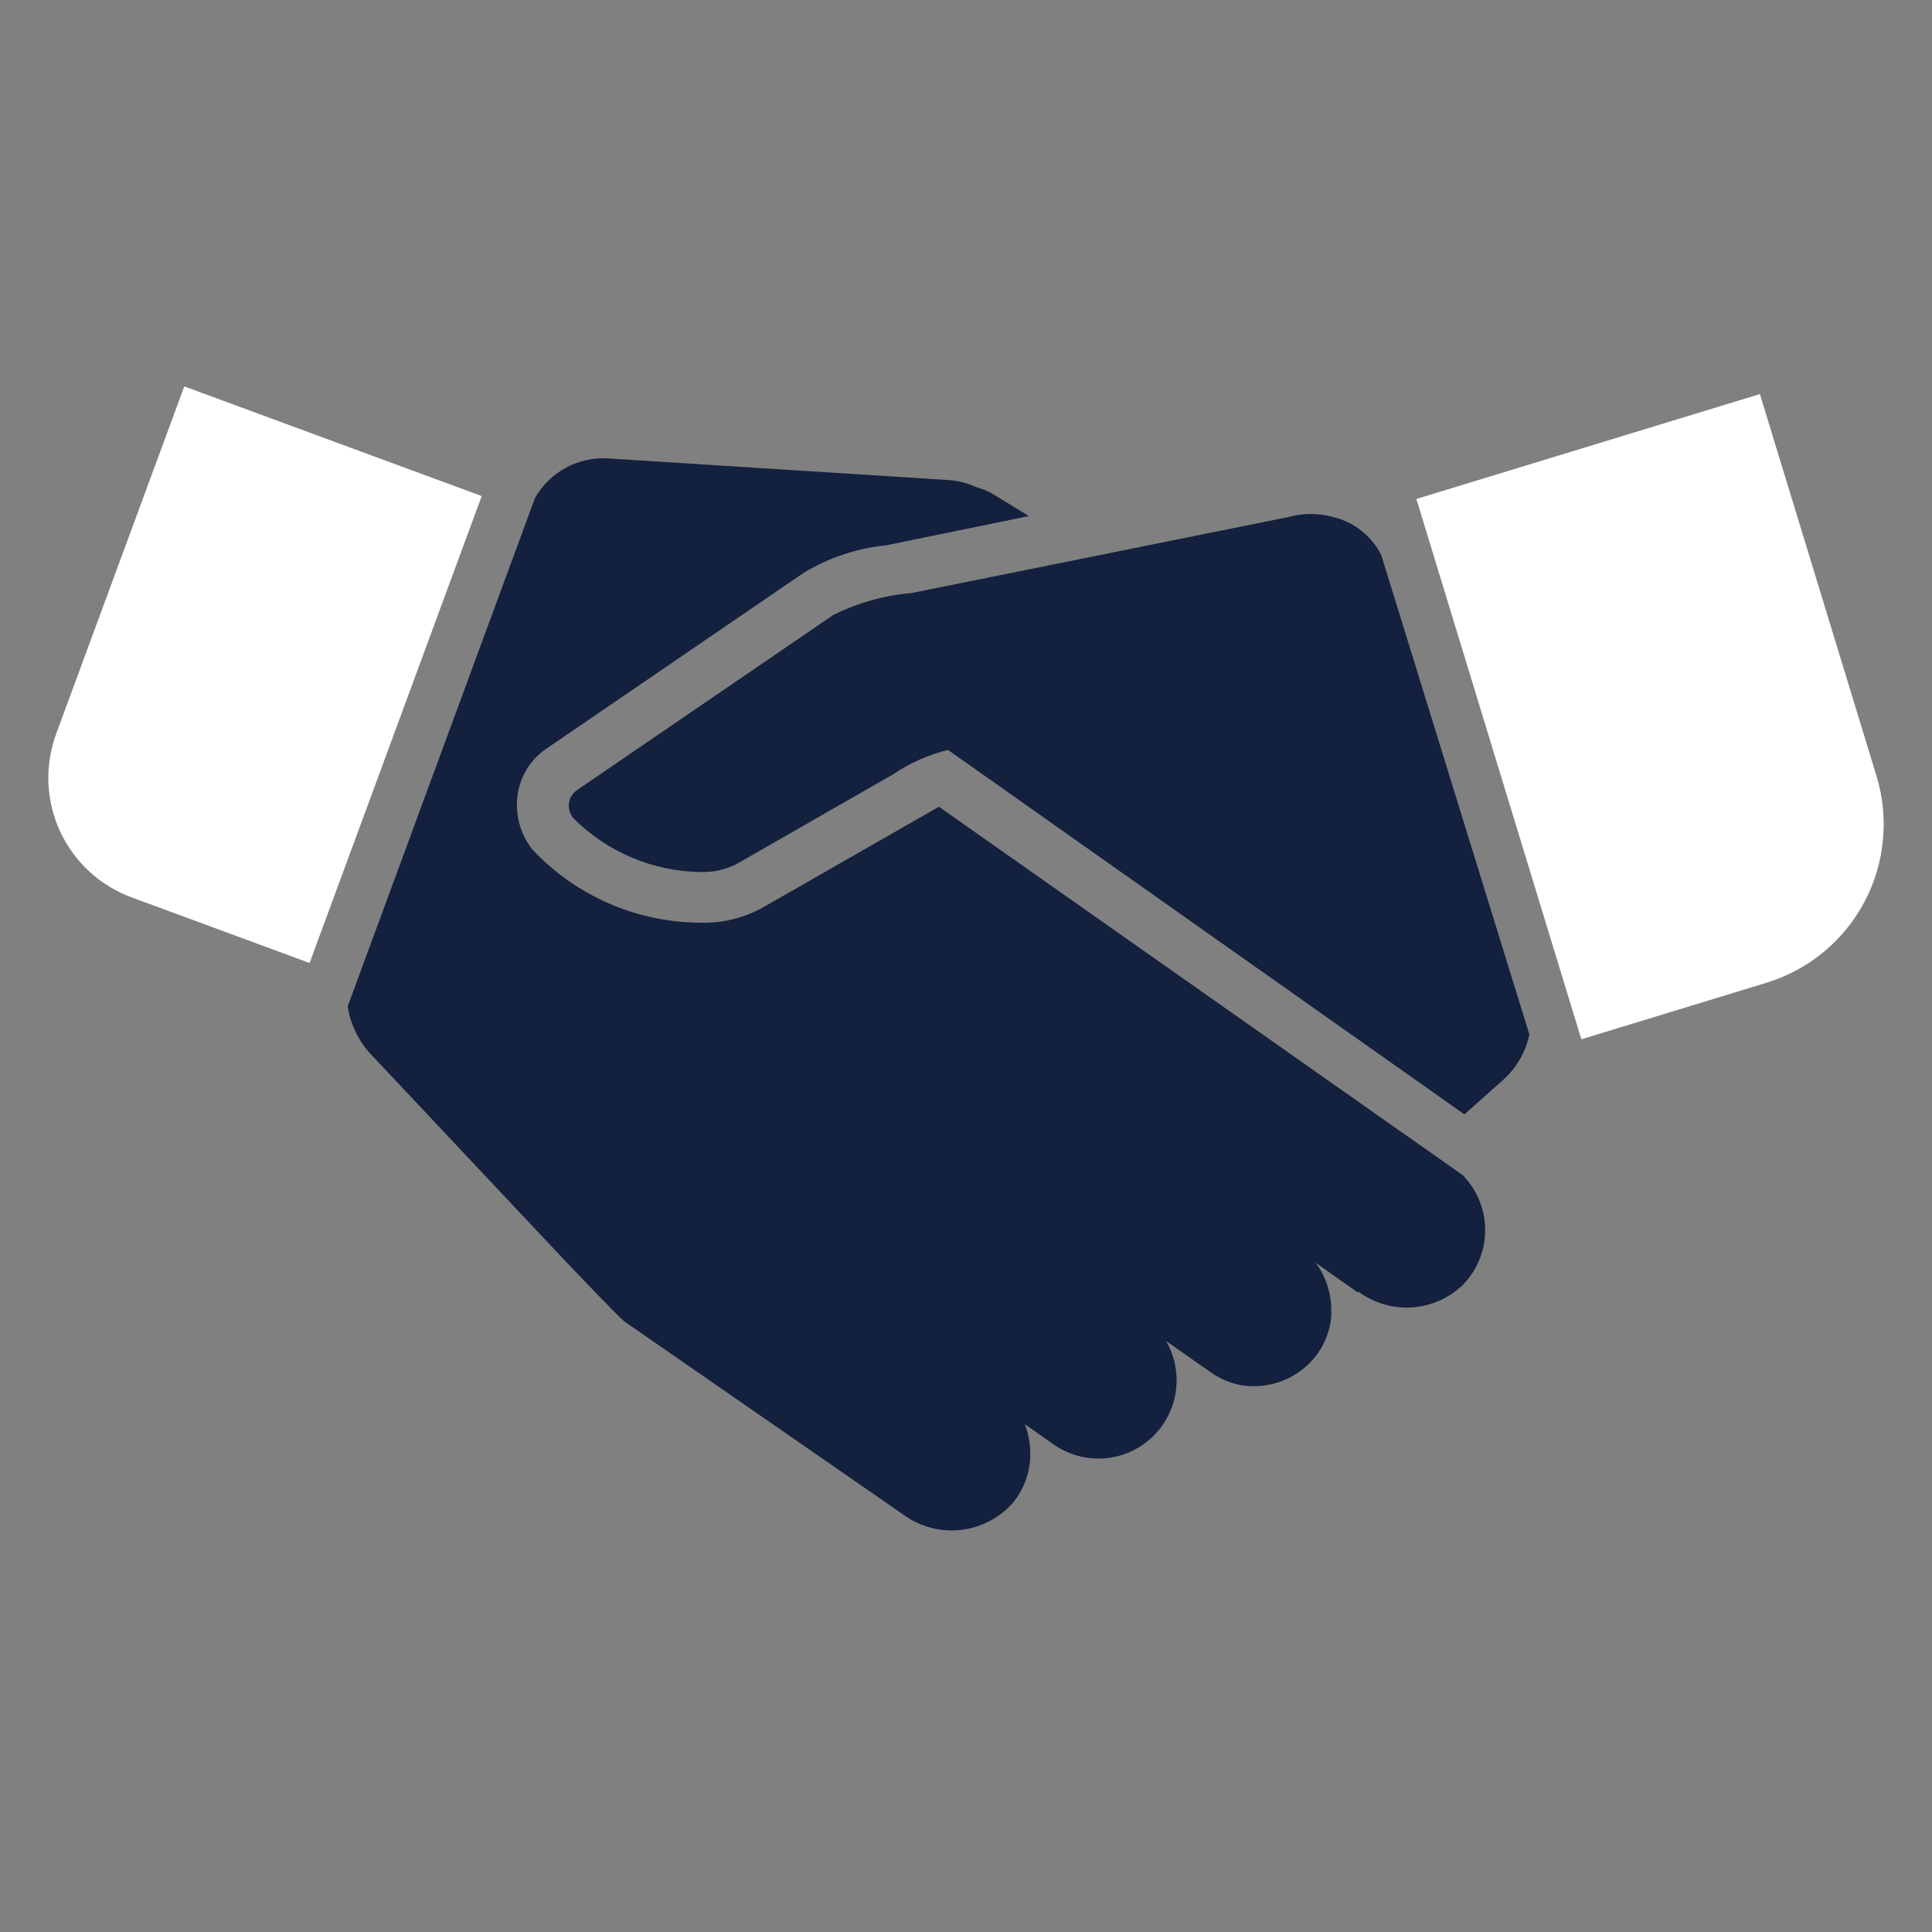
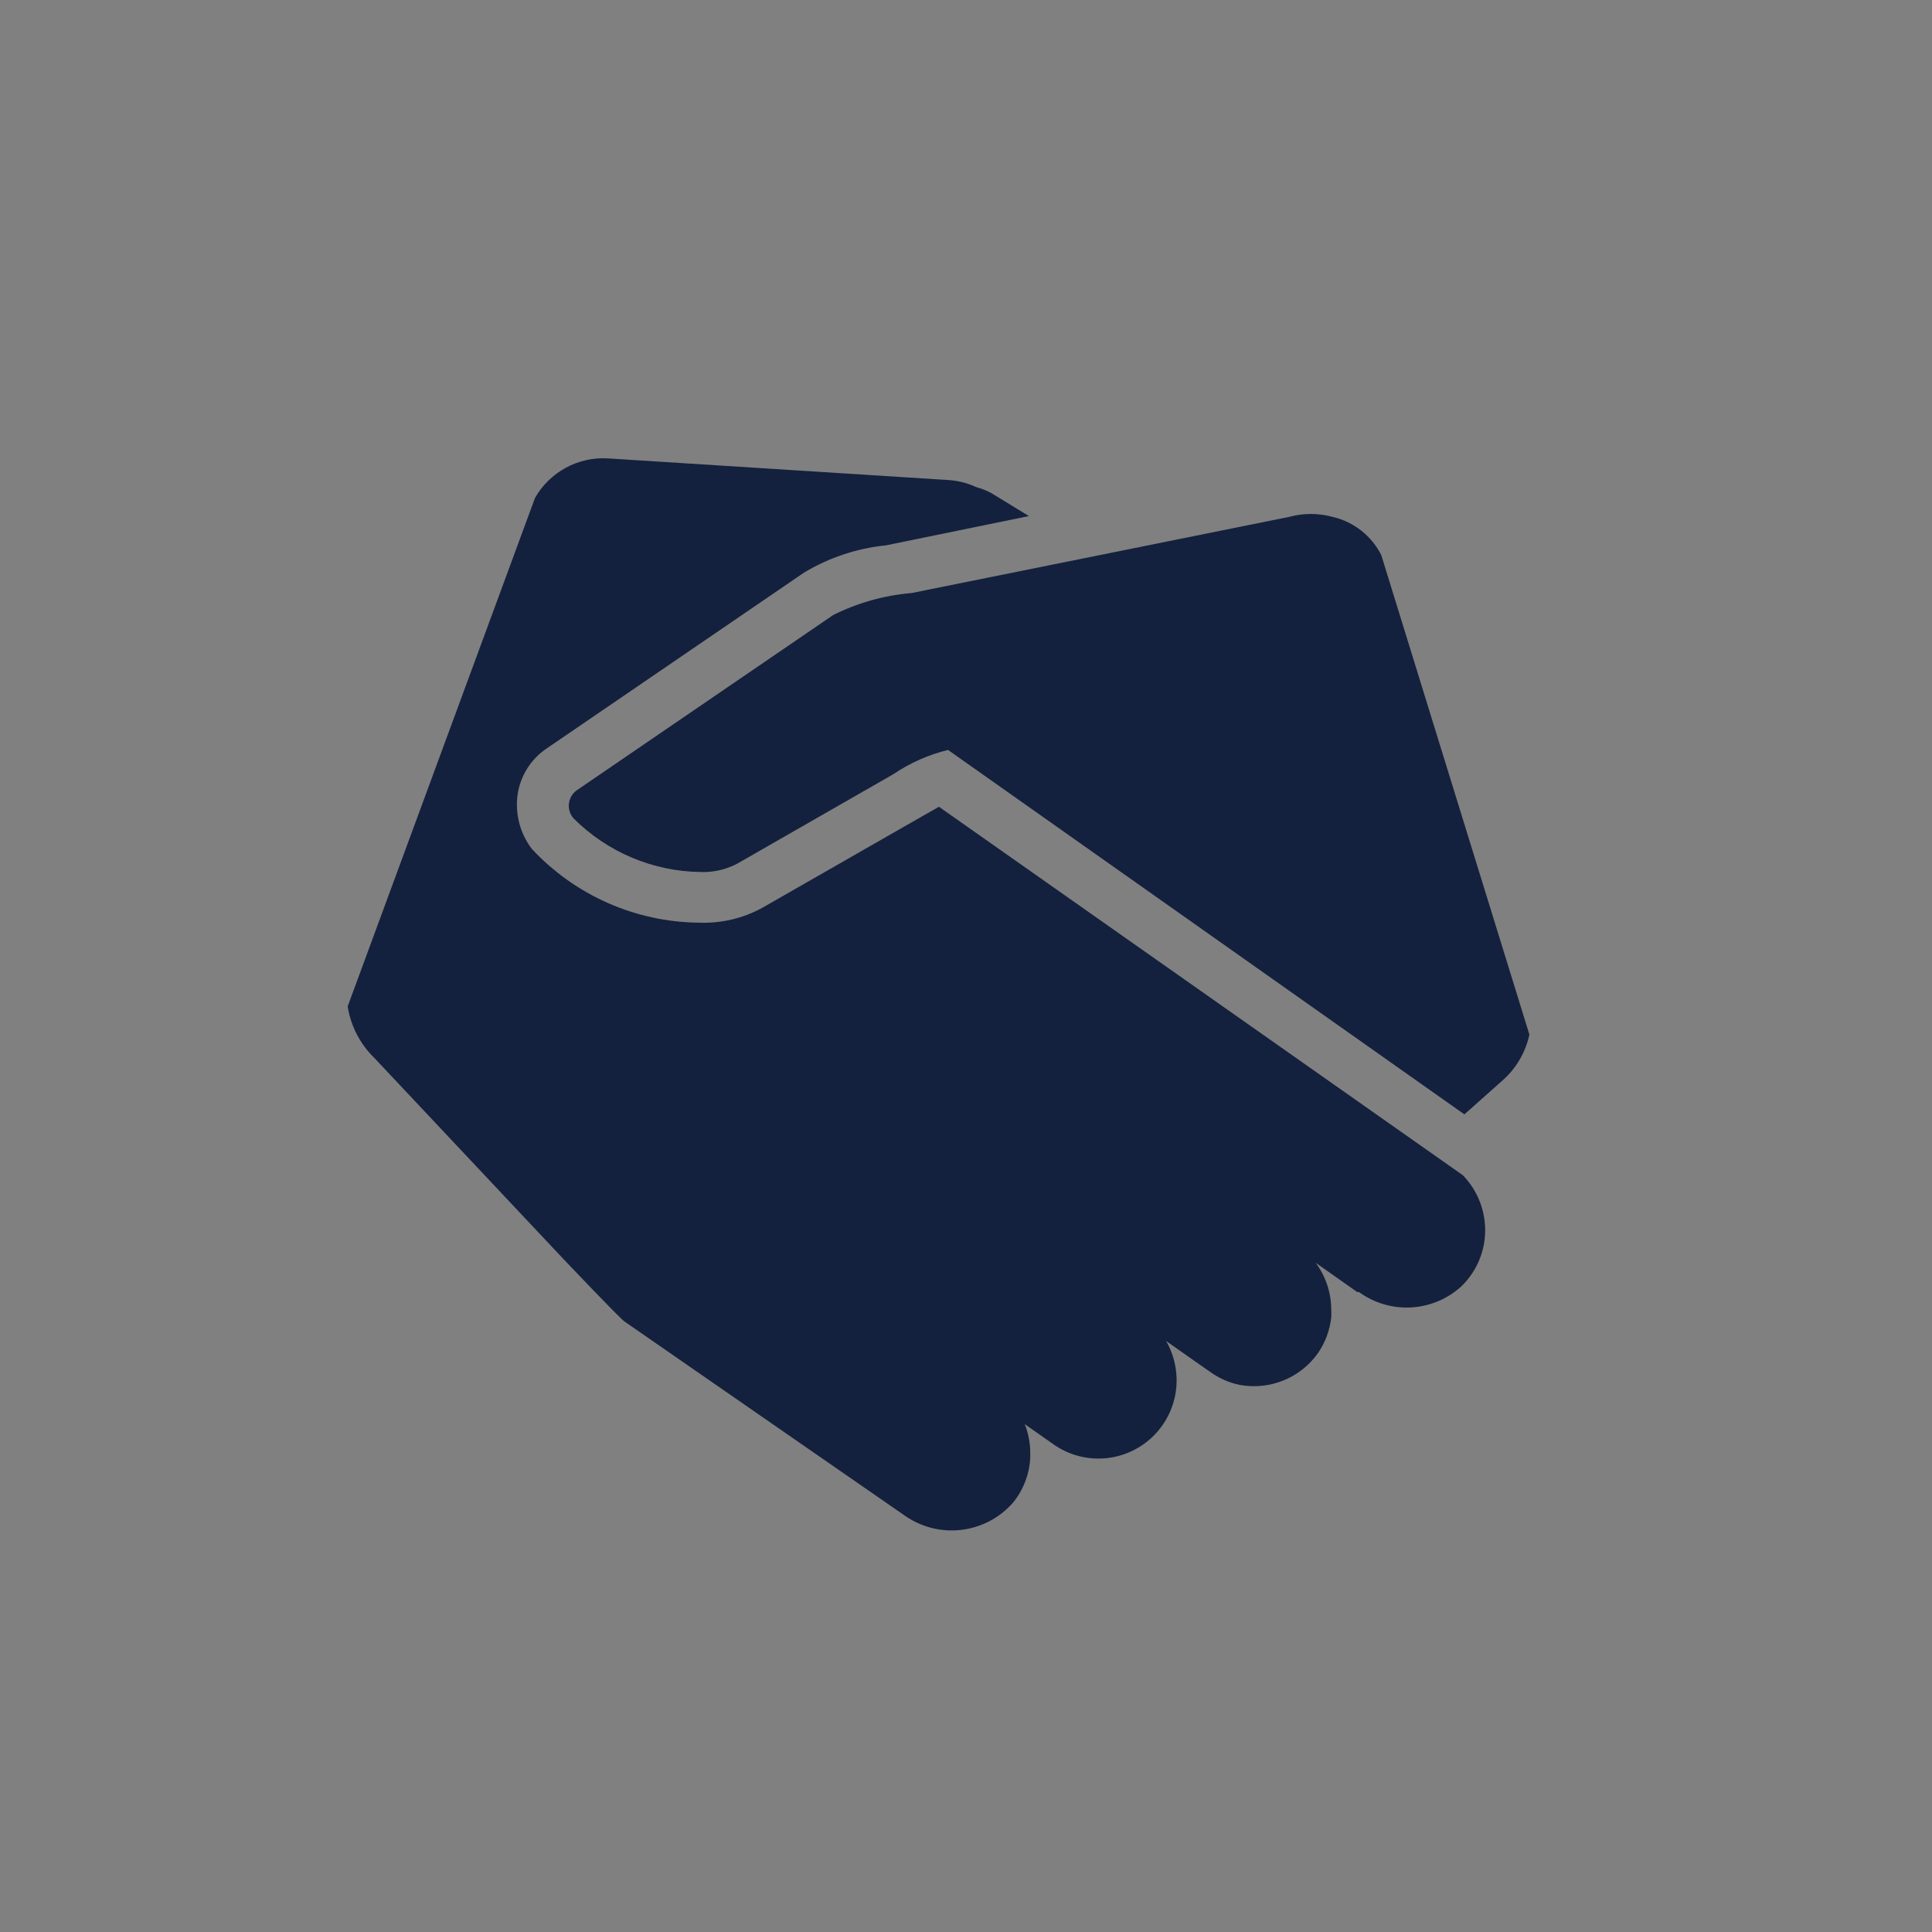
<svg xmlns="http://www.w3.org/2000/svg" width="60" height="60" viewBox="0 0 60 60" fill="none">
  <rect x="0" y="0" width="60" height="60" fill="#808080" stroke="none" />
  <path d="M47.497 32.127C47.377 32.689 47.077 33.196 46.642 33.572L45.478 34.608L29.442 23.29C28.835 23.438 28.259 23.694 27.742 24.044L22.888 26.826C22.538 27.008 22.146 27.097 21.751 27.081C20.273 27.06 18.861 26.463 17.815 25.418C17.705 25.295 17.651 25.132 17.667 24.968C17.683 24.804 17.766 24.654 17.896 24.554L25.878 19.099C26.637 18.721 27.46 18.489 28.305 18.418L40.023 16.055C40.472 15.931 40.946 15.931 41.395 16.055C42.045 16.208 42.594 16.64 42.896 17.237L47.496 32.128L47.497 32.127Z" fill="#13213E" />
-   <path d="M54.858 30.521L49.11 32.276L43.987 15.496L54.655 12.238L58.276 24.098C58.674 25.403 58.538 26.813 57.897 28.018C57.256 29.222 56.163 30.123 54.858 30.521Z" fill="white" />
-   <path d="M5.723 12L14.96 15.406L9.614 29.907L4.121 27.881C3.122 27.523 2.308 26.779 1.864 25.814C1.419 24.85 1.381 23.748 1.757 22.755L5.723 12Z" fill="white" />
  <path d="M46.123 38.2C46.125 38.853 45.863 39.479 45.397 39.936C44.969 40.333 44.417 40.568 43.836 40.603C43.254 40.638 42.678 40.469 42.206 40.127H42.152L40.861 39.218C41.172 39.639 41.342 40.148 41.343 40.673C41.347 40.752 41.347 40.831 41.343 40.909C41.3 41.307 41.16 41.688 40.934 42.018C40.666 42.399 40.293 42.695 39.861 42.87C39.429 43.046 38.956 43.094 38.497 43.009C38.17 42.941 37.859 42.804 37.588 42.609L36.924 42.145L36.214 41.645C36.35 41.882 36.446 42.141 36.497 42.409C36.621 43.052 36.48 43.717 36.106 44.255C35.733 44.792 35.159 45.156 34.513 45.264C33.868 45.372 33.206 45.215 32.679 44.828L31.824 44.228C31.939 44.517 31.997 44.826 31.996 45.136V45.255C31.974 45.761 31.793 46.248 31.478 46.645C31.062 47.131 30.477 47.441 29.842 47.513C29.206 47.586 28.567 47.414 28.051 47.036L19.388 41.036C19.224 40.917 17.488 39.09 17.488 39.09L11.633 32.863C11.187 32.431 10.894 31.867 10.797 31.255L16.615 15.464C16.84 15.069 17.171 14.744 17.572 14.527C17.972 14.309 18.424 14.209 18.879 14.236L29.461 14.909C29.757 14.928 30.047 15.002 30.316 15.127C30.477 15.171 30.632 15.232 30.78 15.309L31.953 16.027L27.516 16.936C26.616 17.027 25.747 17.316 24.971 17.782L16.989 23.236C16.503 23.558 16.173 24.069 16.079 24.645C15.986 25.253 16.143 25.874 16.516 26.363C17.861 27.808 19.741 28.637 21.715 28.655C22.393 28.68 23.065 28.523 23.661 28.2L28.506 25.427L29.16 25.055L45.432 36.499C45.504 36.574 45.572 36.652 45.633 36.736C45.95 37.158 46.122 37.672 46.123 38.2Z" fill="#13213E" />
</svg>